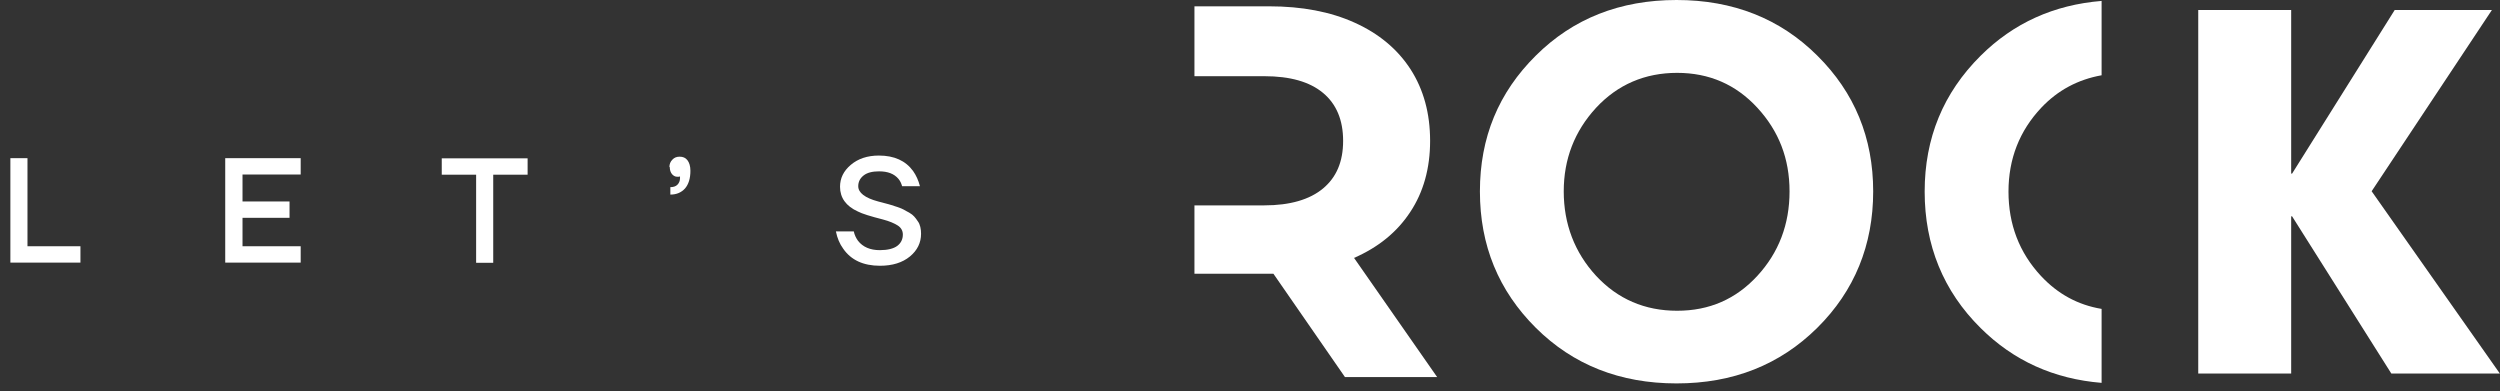
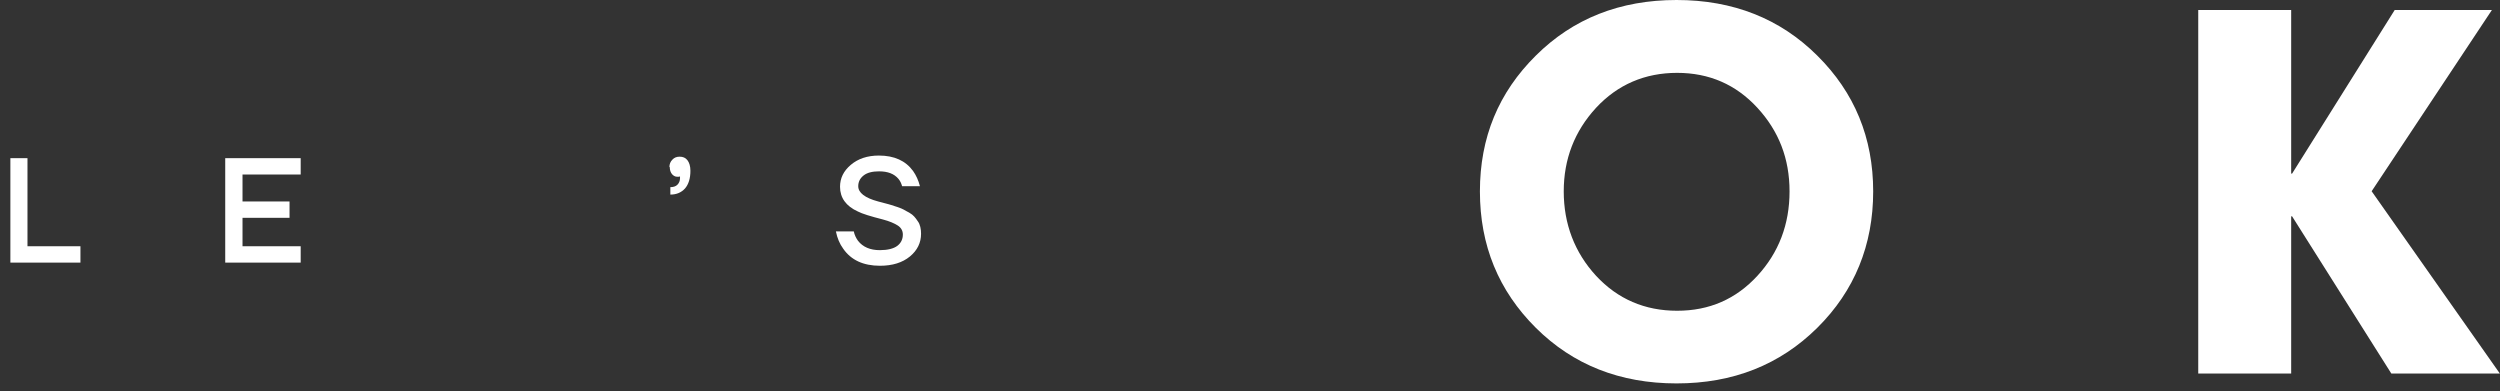
<svg xmlns="http://www.w3.org/2000/svg" width="230" height="36" viewBox="0 0 230 36" fill="none">
  <rect x="0" y="0" width="230" height="36" fill="#333333" stroke="none" />
-   <path d="M193.347 0.085C188.953 0.445 185.242 2.12 182.216 5.13C178.779 8.549 177.069 12.704 177.069 17.628C177.069 22.553 178.779 26.776 182.216 30.179C185.242 33.188 188.953 34.864 193.347 35.223V28.418C191.176 28.059 189.312 27.05 187.756 25.374C185.772 23.237 184.781 20.638 184.781 17.628C184.781 14.619 185.79 12.037 187.807 9.9C189.312 8.31 191.159 7.318 193.347 6.925V0.103V0.085Z" fill="white" />
  <path d="M220.004 34.368L210.873 19.903H210.788V34.368H202.238V0.923H210.788V15.97H210.873L220.311 0.923H229.254L218.191 17.594L229.989 34.368H220.004Z" fill="white" />
-   <path d="M124.559 23.733C126.799 22.758 128.526 21.356 129.74 19.509C130.954 17.68 131.57 15.491 131.57 12.961C131.57 10.43 130.971 8.241 129.774 6.378C128.577 4.531 126.867 3.095 124.628 2.086C122.405 1.077 119.772 0.581 116.762 0.581H109.889V7.01H116.318C118.694 7.01 120.49 7.523 121.721 8.549C122.952 9.575 123.567 11.046 123.567 12.961C123.567 14.876 122.952 16.312 121.721 17.338C120.49 18.364 118.677 18.894 116.318 18.894H109.889V25.186H117.156L123.738 34.693H132.219L124.576 23.733H124.559Z" fill="white" />
  <path d="M146.839 25.374C148.822 27.511 151.319 28.589 154.294 28.589C157.269 28.589 159.714 27.511 161.68 25.374C163.647 23.237 164.638 20.638 164.638 17.611C164.638 14.585 163.647 12.054 161.68 9.917C159.714 7.78 157.252 6.703 154.294 6.703C151.336 6.703 148.822 7.78 146.839 9.917C144.855 12.072 143.864 14.636 143.864 17.611C143.864 20.587 144.855 23.22 146.839 25.374ZM141.299 5.112C144.719 1.71 149.045 0 154.243 0C159.441 0 163.766 1.71 167.186 5.112C170.623 8.515 172.333 12.687 172.333 17.611C172.333 22.536 170.623 26.759 167.186 30.162C163.749 33.564 159.441 35.274 154.243 35.274C149.045 35.274 144.719 33.564 141.299 30.162C137.862 26.742 136.152 22.57 136.152 17.611C136.152 12.653 137.862 8.515 141.299 5.112Z" fill="white" />
  <path d="M0.955 24.16V14.551H2.528V22.655H7.401V24.16H0.938H0.955Z" fill="white" />
  <path d="M20.721 24.16V14.551H27.663V16.055H22.311V18.535H26.637V20.039H22.311V22.655H27.663V24.16H20.721Z" fill="white" />
-   <path d="M40.641 16.072V14.567H48.54V16.072H45.377V24.177H43.804V16.072H40.641Z" fill="white" />
  <path d="M61.586 15.371C61.586 15.098 61.672 14.875 61.86 14.687C62.031 14.499 62.253 14.414 62.526 14.414C62.834 14.414 63.074 14.516 63.244 14.739C63.415 14.961 63.518 15.286 63.518 15.713C63.518 16.414 63.347 16.962 63.022 17.338C62.68 17.714 62.236 17.902 61.672 17.902V17.218C61.945 17.218 62.167 17.15 62.321 16.996C62.475 16.842 62.561 16.637 62.561 16.397V16.312C62.561 16.312 62.561 16.278 62.561 16.261V16.226L62.475 16.261C62.475 16.261 62.39 16.261 62.304 16.261C62.116 16.261 61.962 16.175 61.825 16.021C61.689 15.85 61.62 15.645 61.62 15.371H61.586Z" fill="white" />
  <path d="M76.906 21.287H78.548C78.616 21.612 78.753 21.903 78.941 22.159C79.386 22.723 80.053 23.014 80.942 23.014C81.66 23.014 82.207 22.877 82.549 22.621C82.891 22.364 83.062 22.005 83.062 21.578C83.062 21.236 82.908 20.945 82.583 20.74C82.258 20.535 81.814 20.347 81.232 20.193C80.087 19.902 79.317 19.663 78.924 19.458C77.83 18.962 77.283 18.192 77.283 17.184C77.283 16.397 77.607 15.73 78.274 15.166C78.941 14.602 79.796 14.311 80.856 14.311C82.275 14.311 83.318 14.79 84.002 15.73C84.293 16.141 84.498 16.602 84.635 17.132H82.993C82.925 16.876 82.823 16.654 82.651 16.448C82.258 15.987 81.677 15.764 80.873 15.764C80.258 15.764 79.779 15.884 79.454 16.141C79.129 16.397 78.958 16.722 78.958 17.132C78.958 17.731 79.574 18.209 80.788 18.534C80.89 18.569 81.079 18.62 81.369 18.688C81.66 18.757 81.865 18.825 81.985 18.859C82.104 18.893 82.292 18.962 82.566 19.047C82.822 19.133 83.028 19.218 83.147 19.287C83.267 19.355 83.438 19.458 83.643 19.56C83.848 19.68 84.002 19.8 84.105 19.919C84.207 20.039 84.327 20.176 84.43 20.347C84.549 20.501 84.618 20.672 84.669 20.877C84.72 21.082 84.737 21.287 84.737 21.509C84.737 22.33 84.396 23.031 83.712 23.596C83.028 24.16 82.104 24.45 80.959 24.45C79.42 24.45 78.291 23.92 77.573 22.877C77.248 22.433 77.026 21.903 76.906 21.304V21.287Z" fill="white" />
</svg>